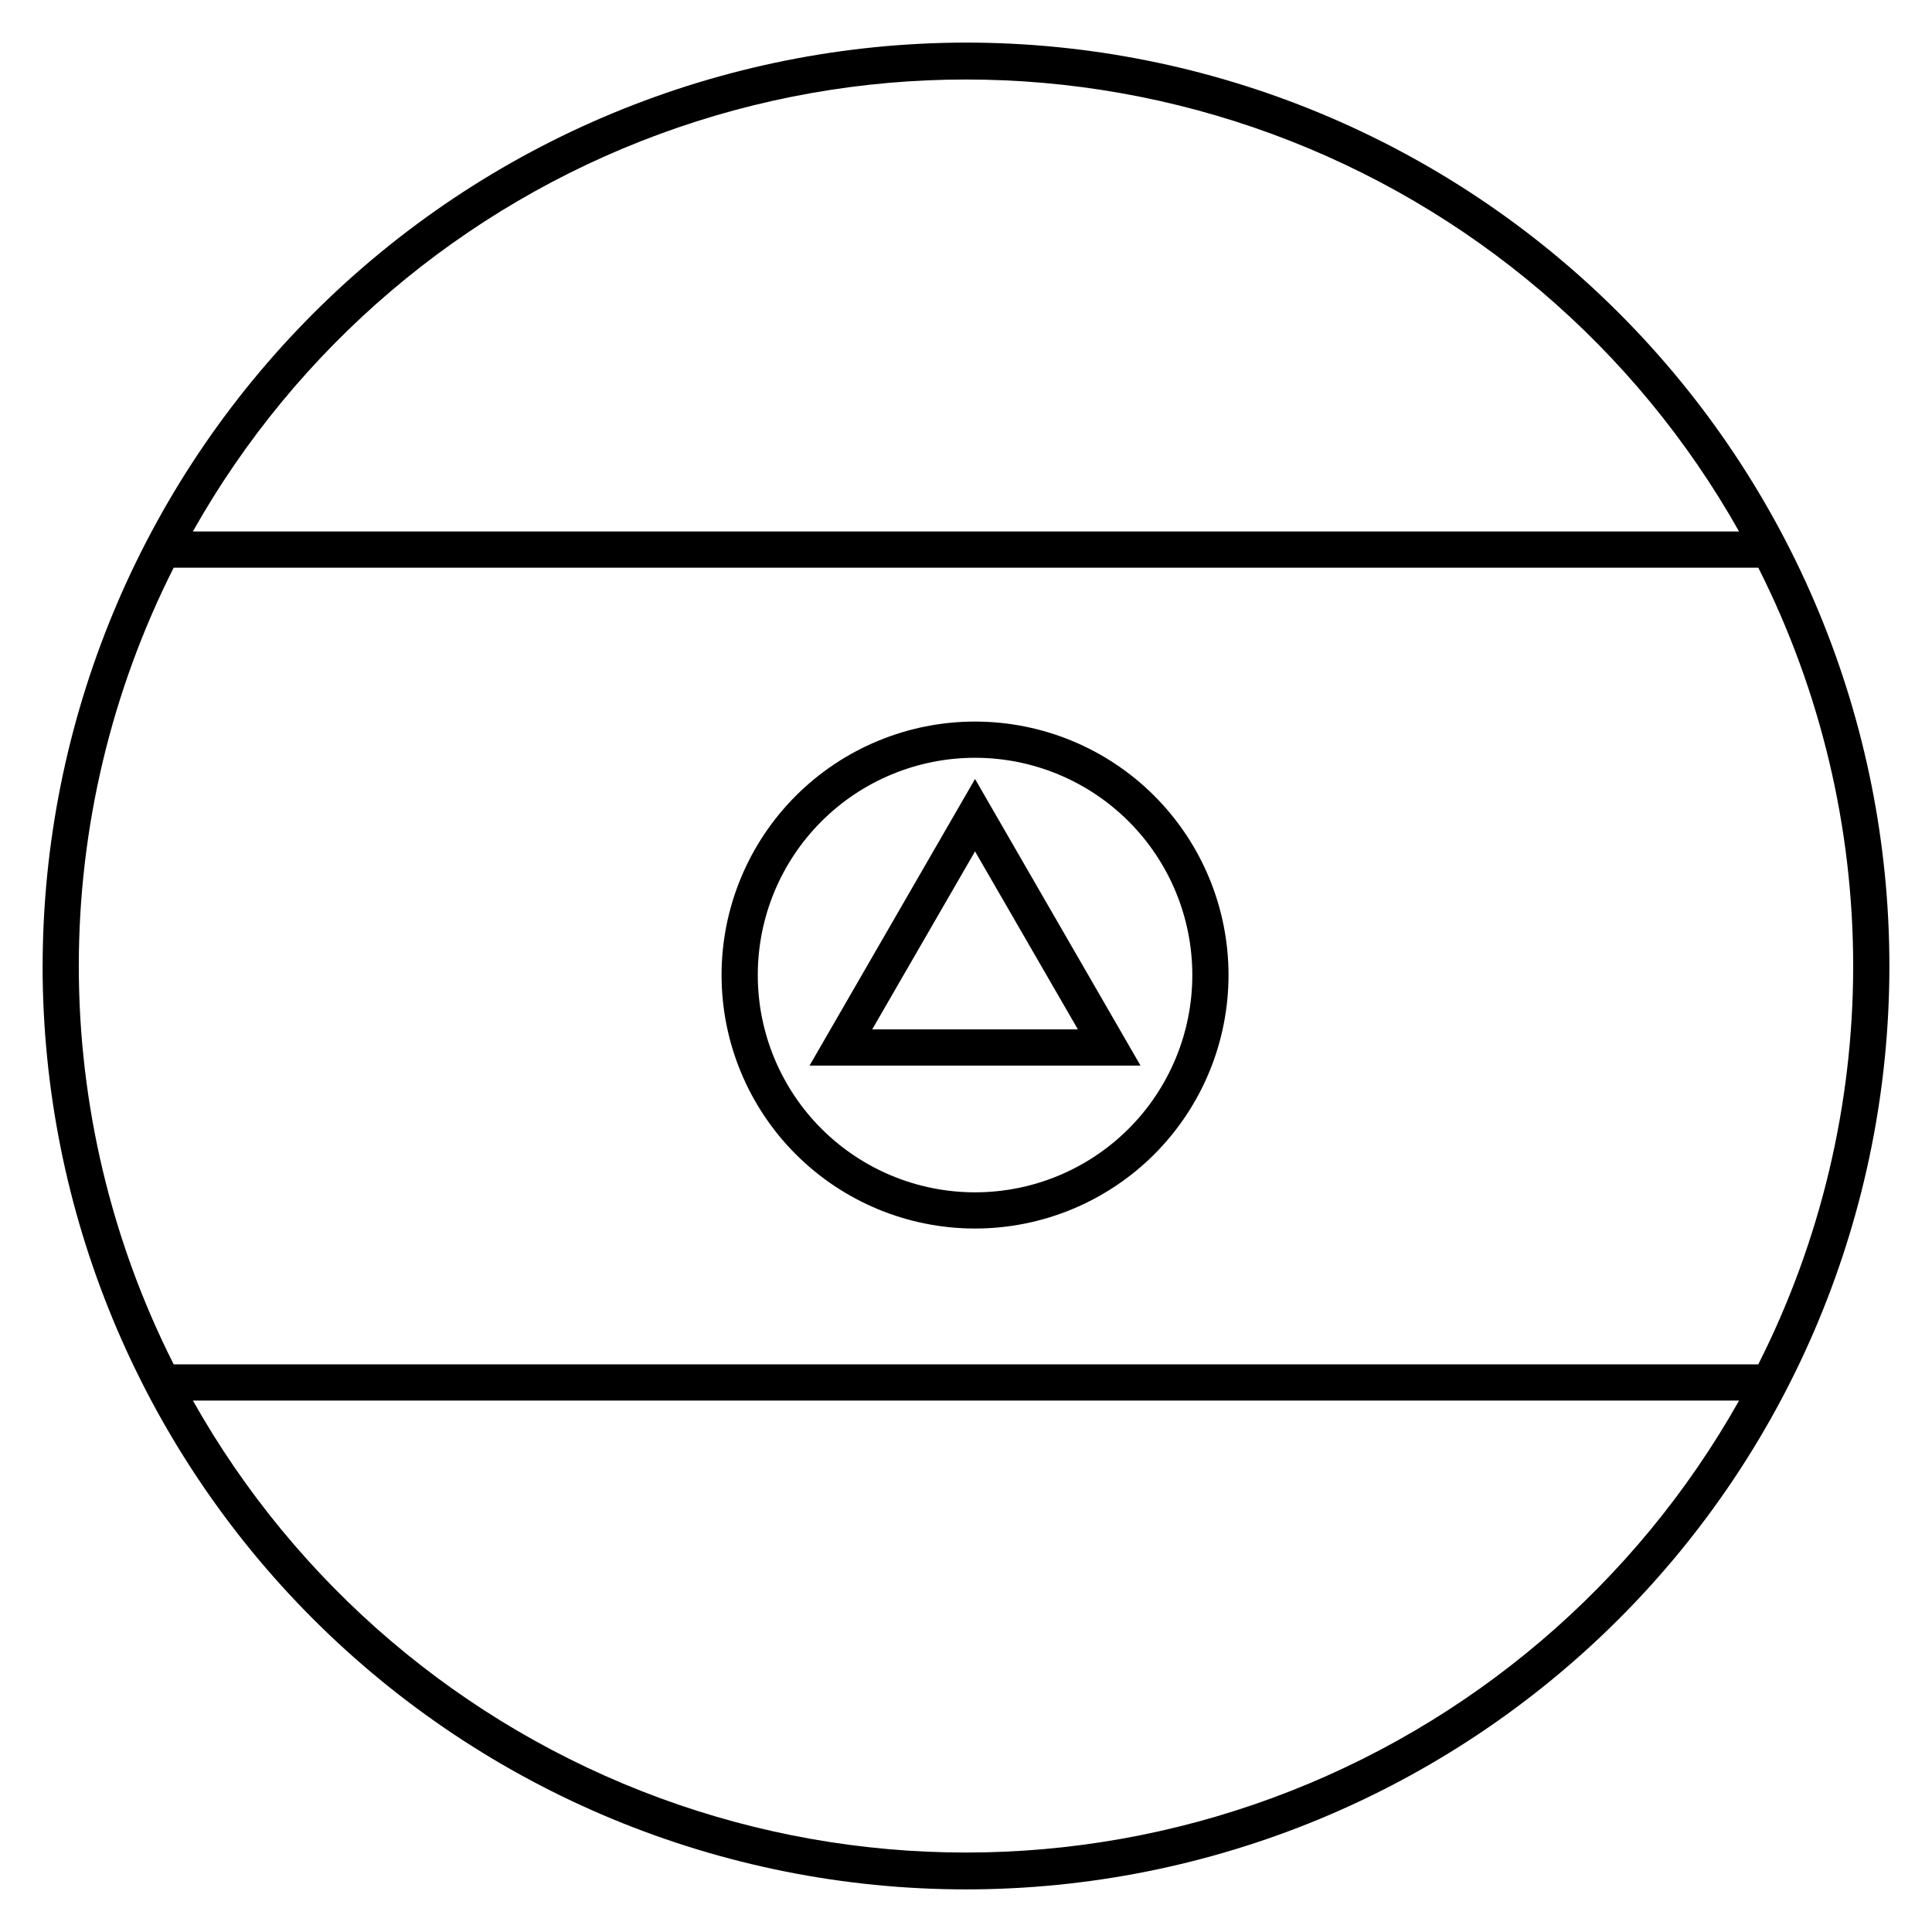
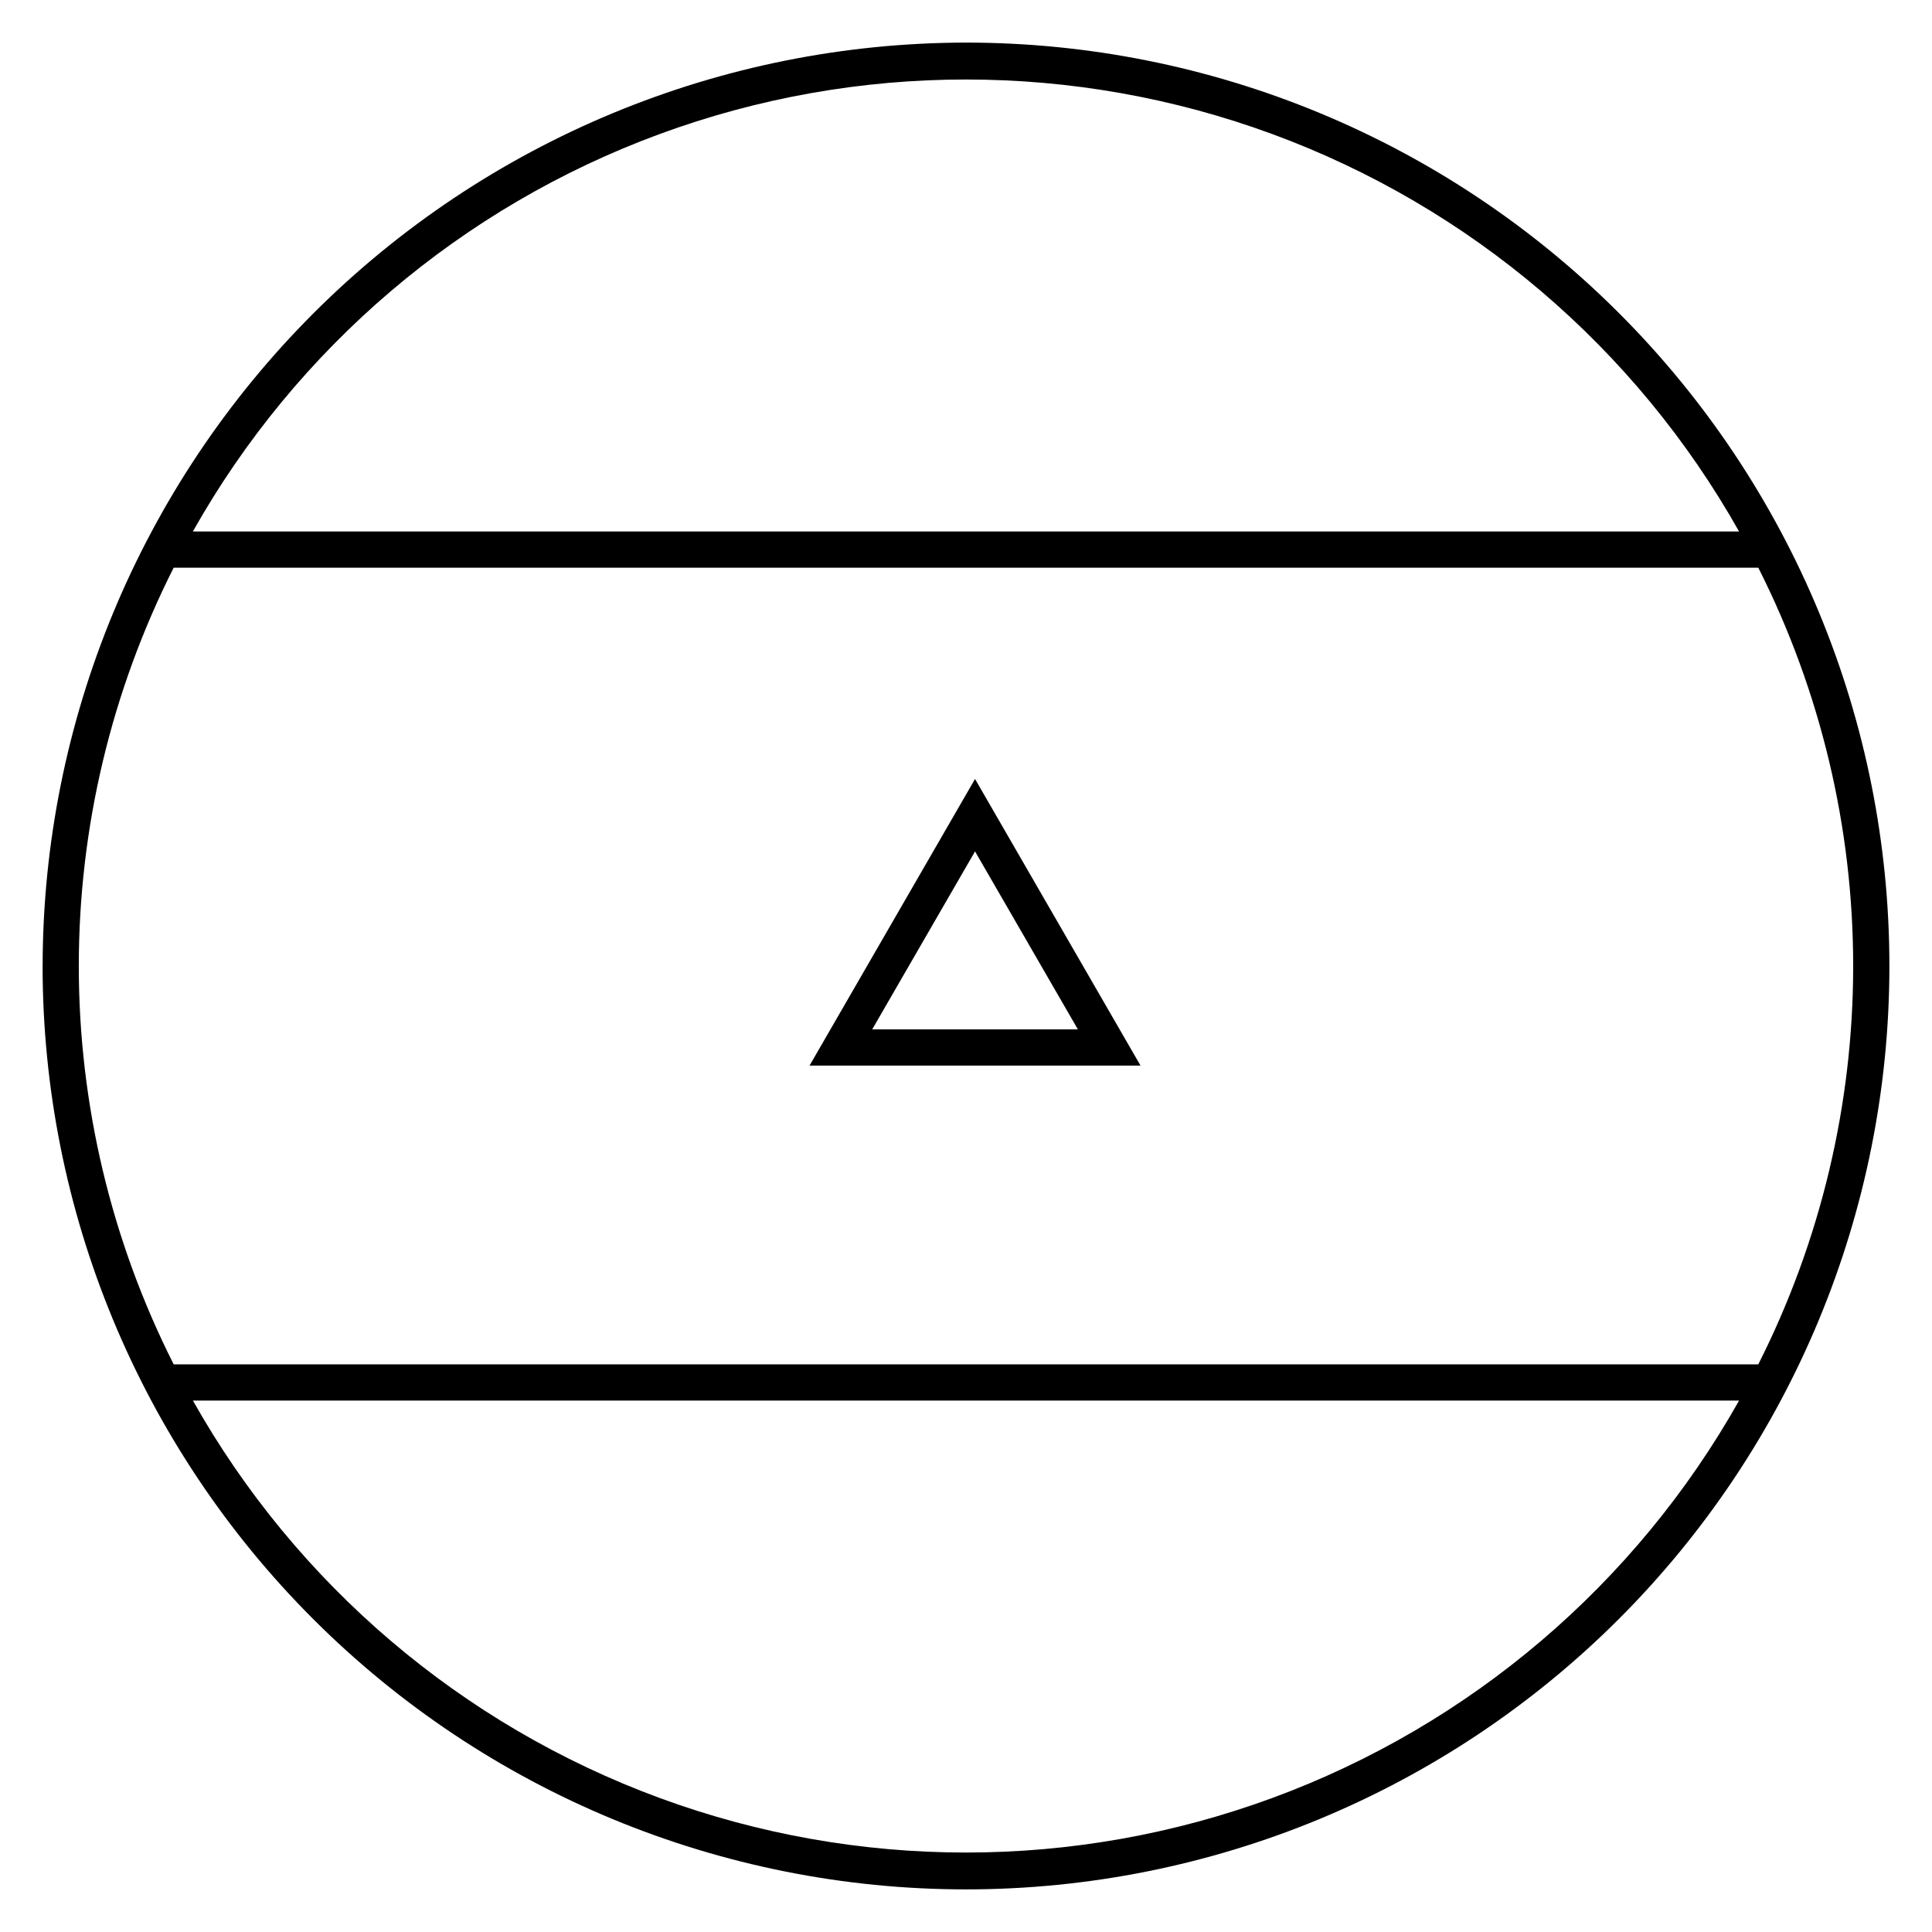
<svg xmlns="http://www.w3.org/2000/svg" fill="#000000" width="800px" height="800px" version="1.1" viewBox="144 144 512 512">
  <g>
    <path d="m155.29 400c0 64.898 25.781 127.14 71.672 173.03 45.891 45.895 108.13 71.676 173.04 71.676 64.898 0 127.14-25.781 173.03-71.676 45.895-45.891 71.676-108.13 71.676-173.03 0-64.902-25.781-127.14-71.676-173.04-45.891-45.891-108.13-71.672-173.03-71.672-64.879 0.074-127.08 25.879-172.95 71.754s-71.68 108.07-71.754 172.95zm449.59 115.16c-27.402 48.68-71.246 86.012-123.67 105.31-52.426 19.297-110.01 19.297-162.43 0-52.422-19.297-96.262-56.629-123.66-105.31zm5.086-220.71v-0.004c16.531 32.734 25.145 68.891 25.145 105.56 0 36.668-8.613 72.828-25.145 105.56h-419.94c-16.531-32.73-25.145-68.891-25.145-105.56 0-36.672 8.613-72.828 25.145-105.56zm-5.086-9.598h-409.77c27.402-48.684 71.242-86.016 123.66-105.31 52.426-19.297 110.01-19.297 162.43 0 52.422 19.297 96.266 56.629 123.67 105.31z" />
-     <path d="m469.57 402.4c0 17.816-7.074 34.902-19.672 47.5-12.598 12.598-29.684 19.672-47.5 19.672-17.816 0-34.902-7.074-47.5-19.672-12.598-12.598-19.676-29.684-19.676-47.5 0-17.816 7.078-34.902 19.676-47.5 12.598-12.598 29.684-19.676 47.5-19.676 17.816 0 34.902 7.078 47.5 19.676 12.598 12.598 19.672 29.684 19.672 47.5zm-124.75 0c0 15.27 6.066 29.914 16.863 40.715 10.797 10.797 25.441 16.863 40.715 16.863 15.27 0 29.914-6.066 40.715-16.863 10.797-10.801 16.863-25.445 16.863-40.715 0-15.273-6.066-29.918-16.863-40.715-10.801-10.797-25.445-16.863-40.715-16.863-15.273 0-29.918 6.066-40.715 16.863s-16.863 25.441-16.863 40.715z" />
    <path d="m446.25 426.39h-87.711l43.855-75.953zm-71.109-9.594h54.508l-27.254-47.168z" />
  </g>
</svg>